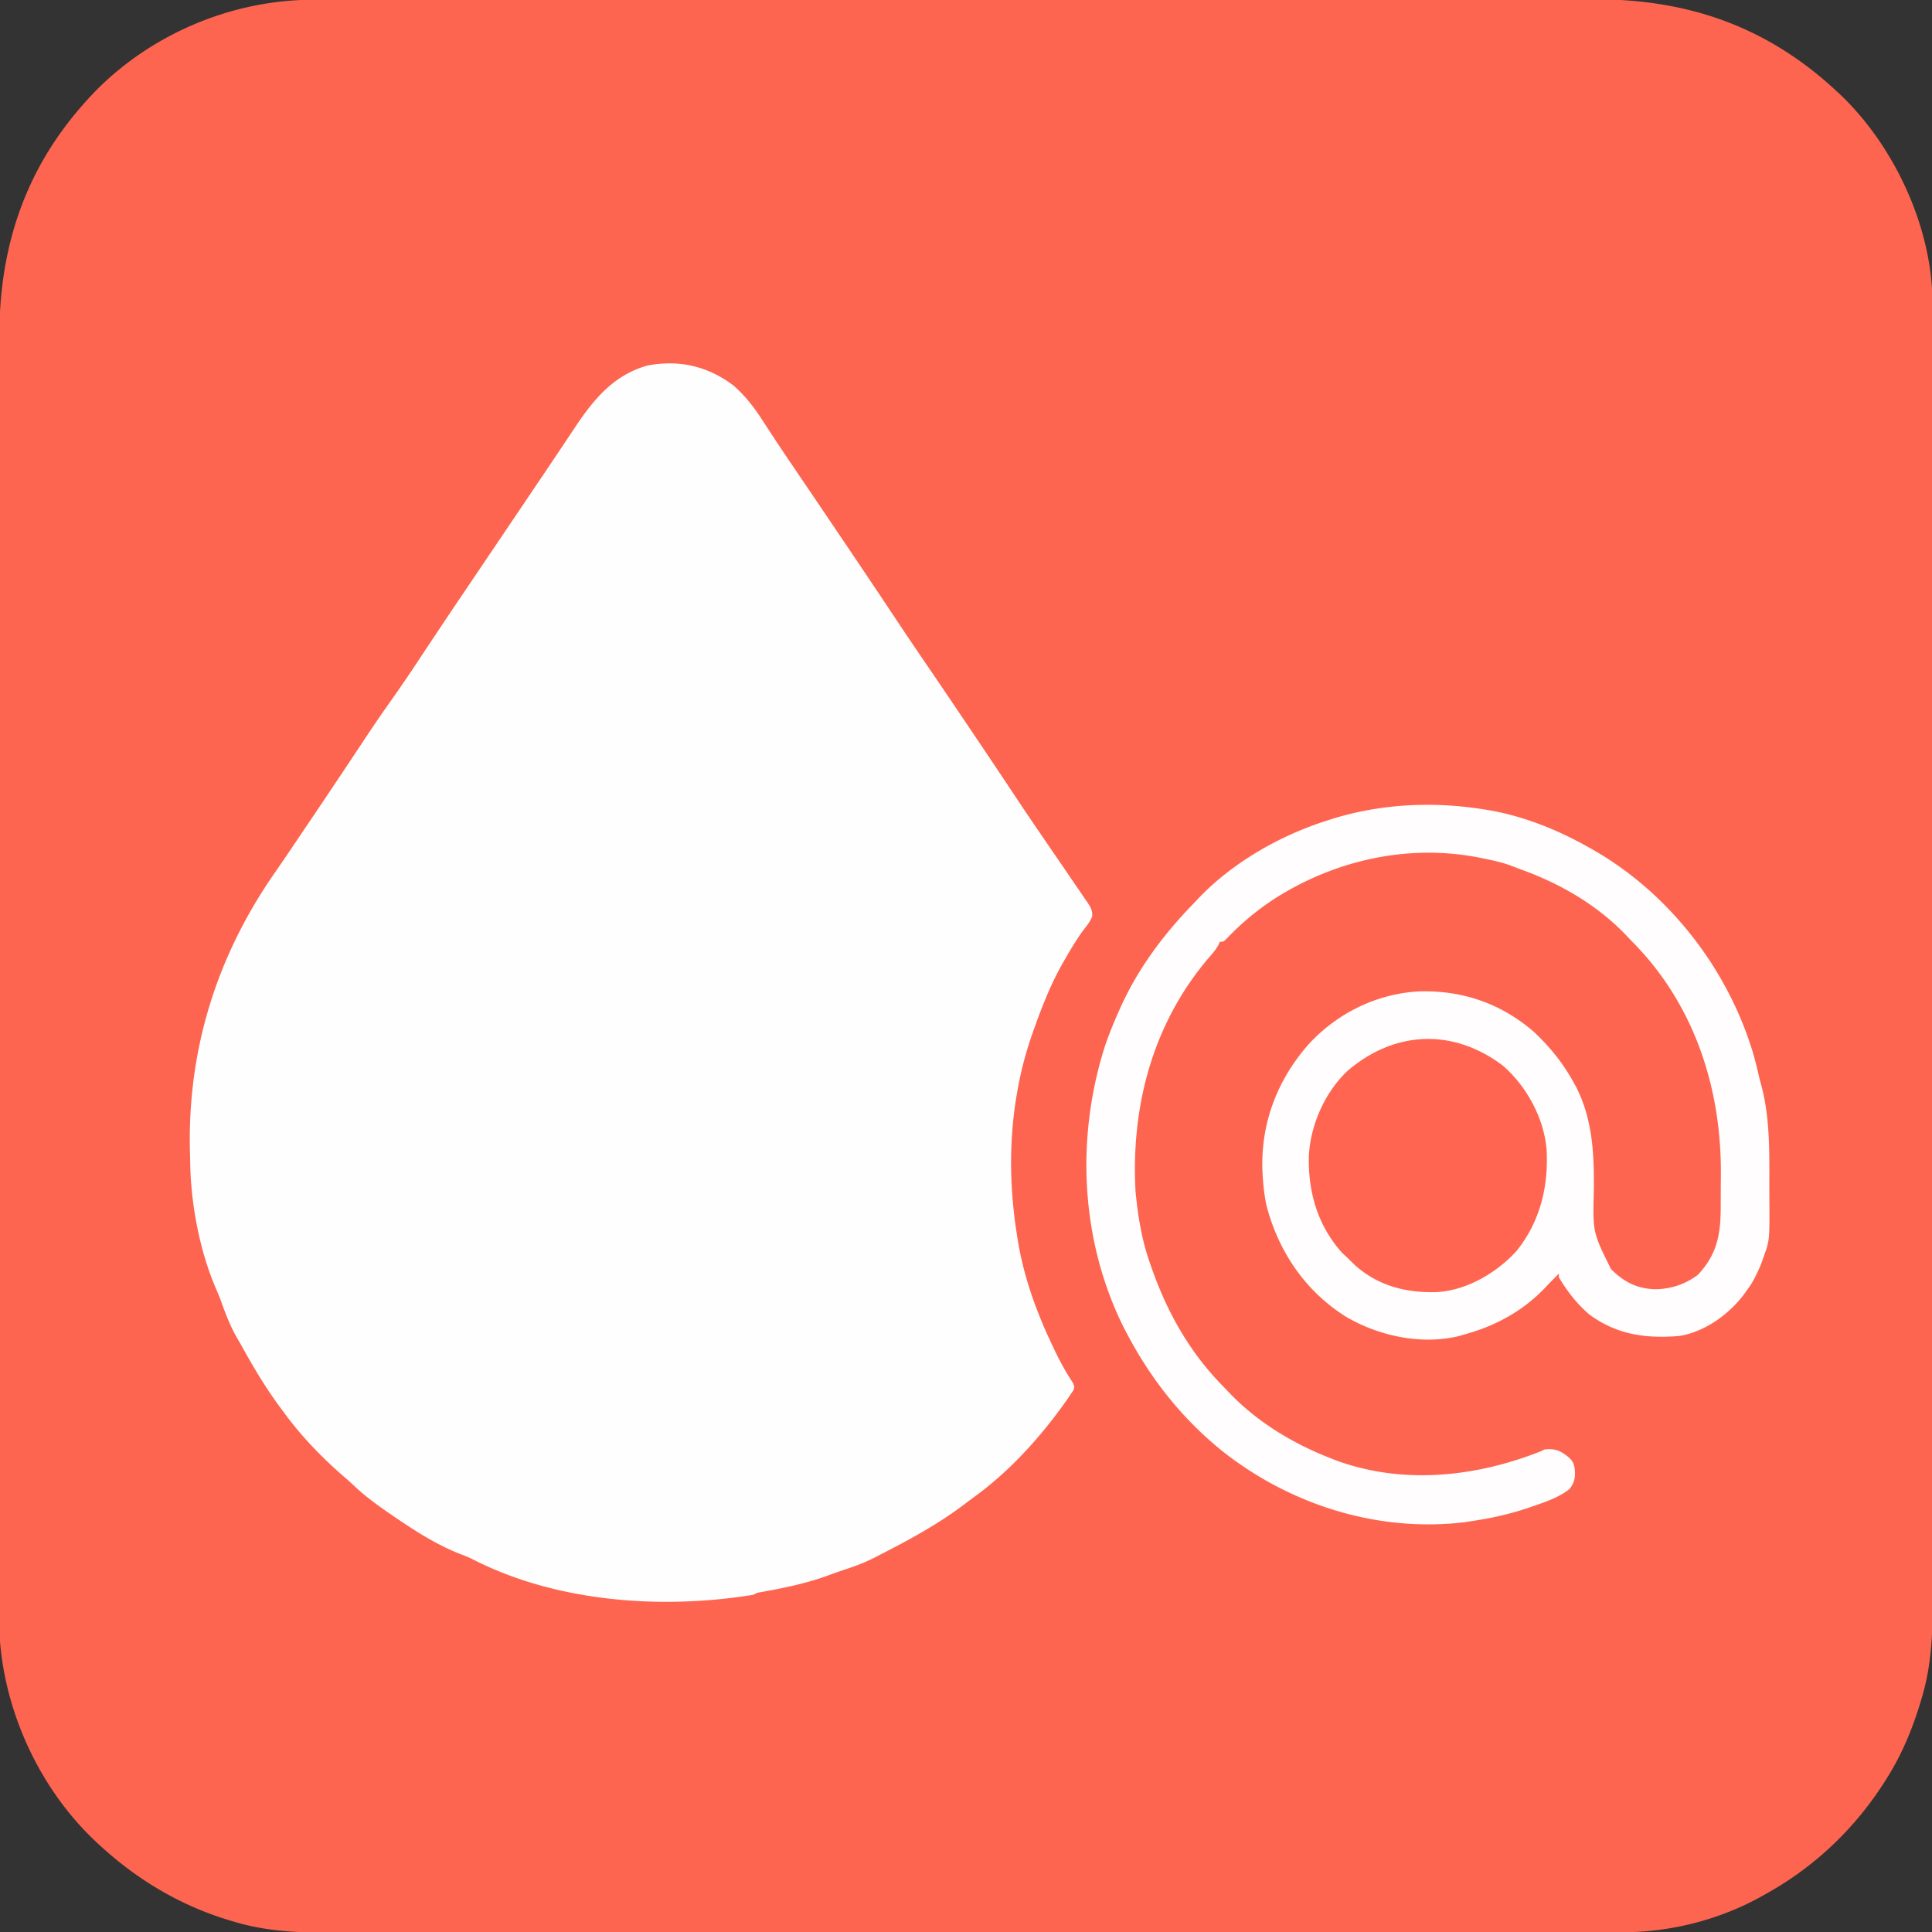
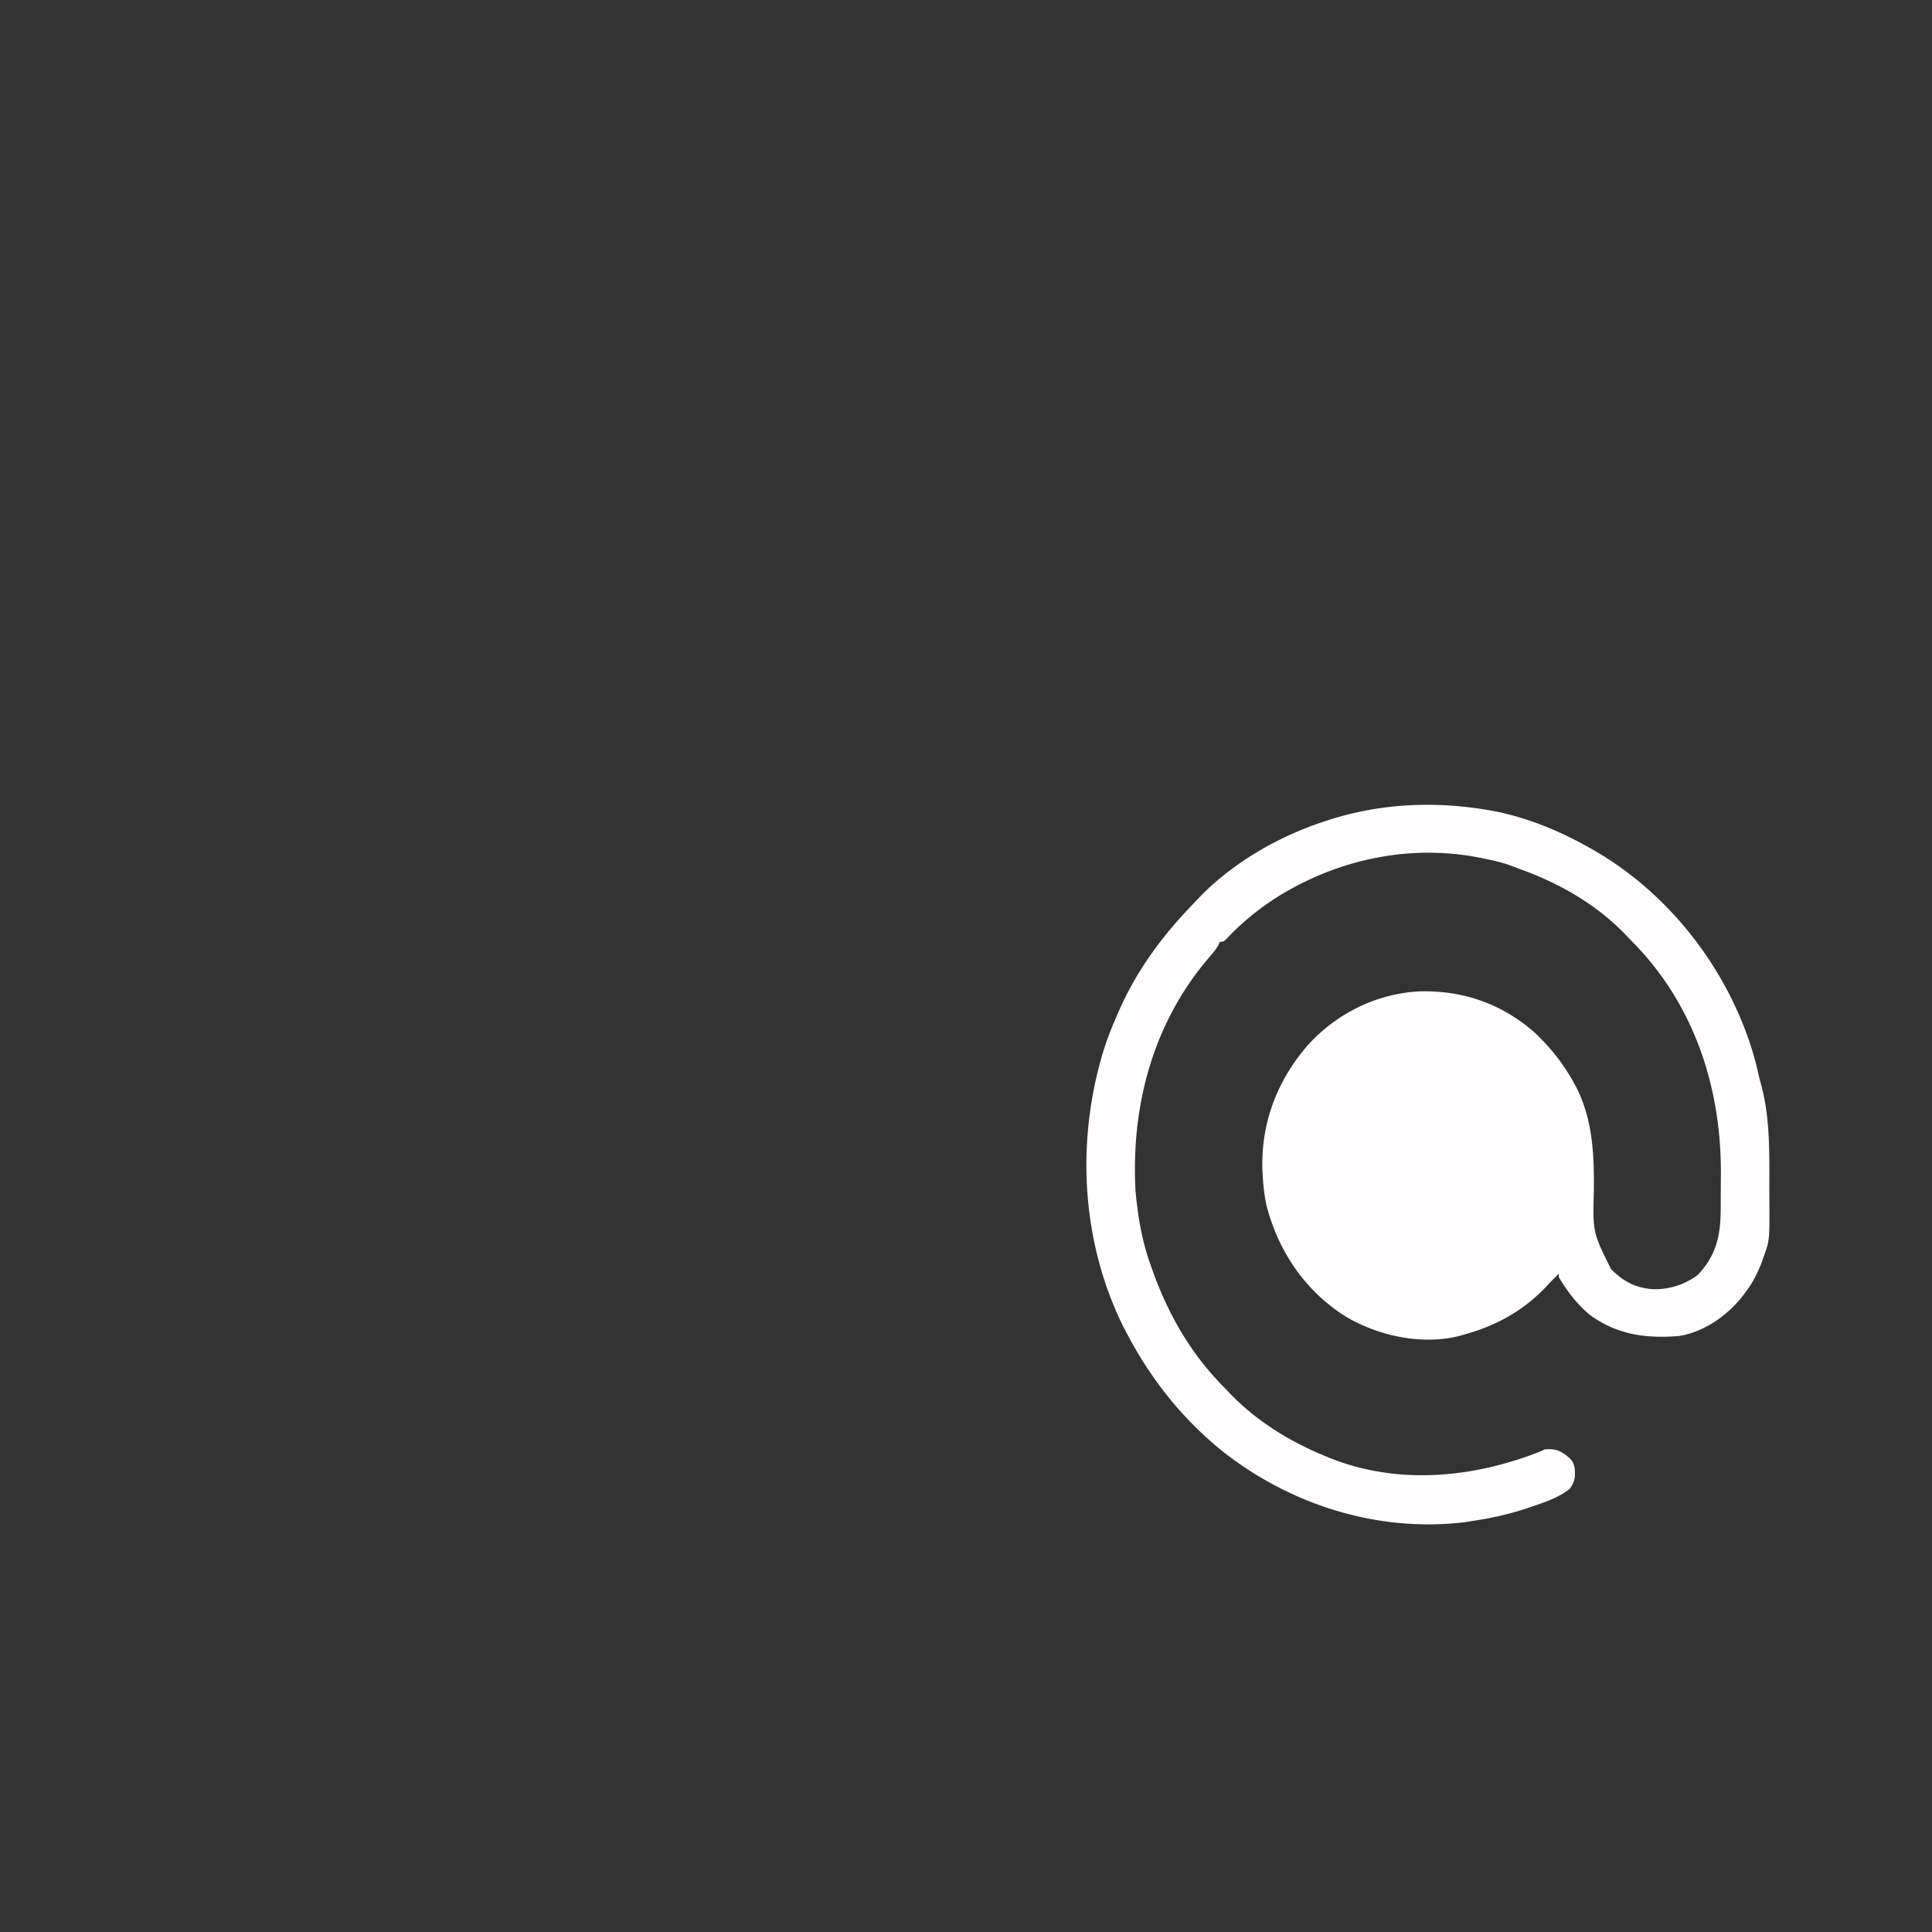
<svg xmlns="http://www.w3.org/2000/svg" width="1077" height="1077">
  <rect width="100%" height="100%" fill="#333333" stroke="none" />
-   <path fill="#FE6550" d="m174.811-.131 3.866-.007q5.304-.007 10.609-.003 5.774-.001 11.547-.008 11.448-.011 22.896-.01 13.714-.004 27.43-.015c22.097-.016 44.195-.022 66.293-.027q15.686-.003 31.37-.01a409751 409751 0 0 1 134.475-.03h3.395c36.322-.003 72.644-.02 108.966-.042a189067 189067 0 0 1 127.902-.04h3.148q25.05-.005 50.1-.027 25.191-.022 50.383-.01 14.955.007 29.909-.015 10.005-.015 20.011.001 5.69.01 11.38-.006C941.075-.545 985.225 14.844 1024 51l2.242 2.078c29.57 28.412 50.166 72.379 51.01 113.493q.015 3.46.002 6.92l.01 3.906c.009 3.548.005 7.097 0 10.646-.005 3.871.002 7.743.008 11.614q.012 10.165.007 20.33c-.006 10.076 0 20.153.009 30.23.015 19.047.017 38.094.014 57.141a105916 105916 0 0 0 .01 60.037q.013 44.436.008 88.872v3.383l-.003 16.975v3.405l-.002 6.817q-.007 53.032.021 106.063a191457 191457 0 0 1 .027 131.93v3.163q-.001 23.611.015 47.223.019 26.86.002 53.721-.011 15.02.008 30.043.012 10.047-.006 20.096c-.006 3.81-.008 7.62.004 11.43.055 19.113-.521 37.487-6.073 55.921l-.769 2.604c-4.506 14.824-10.278 28.838-18.544 41.959l-1.895 3.031c-16.858 26.096-38.95 46.932-66.105 61.969l-1.824 1.03c-23.572 13.161-51.008 20.142-77.93 20.101l-3.883.007q-5.337.007-10.672.003-5.805.001-11.611.008-11.515.011-23.03.01-13.793.004-27.585.015c-22.225.016-44.45.022-66.675.027q-15.774.003-31.548.01a414294 414294 0 0 1-135.227.03H590.6c-36.53.003-73.059.02-109.589.042a191216 191216 0 0 1-128.618.04h-3.165q-25.195.005-50.389.027-25.335.022-50.67.01-15.04-.007-30.081.015-10.062.015-20.124-.001a2420 2420 0 0 0-11.447.006c-19.265.06-37.699-.554-56.267-6.193l-2.654-.788C100.58 1062.197 76.75 1048.05 56 1029l-1.561-1.424C23.442 998.958 3.393 956.966 0 915c-.14-4.27-.138-8.539-.131-12.811l-.007-3.866q-.007-5.304-.003-10.609-.001-5.774-.008-11.547-.011-11.448-.01-22.896-.004-13.714-.015-27.43c-.016-22.097-.022-44.195-.027-66.293q-.004-15.686-.01-31.37a409750 409750 0 0 1-.03-137.87c-.003-36.322-.02-72.644-.042-108.966a189067 189067 0 0 1-.04-127.902v-3.148q-.005-25.05-.027-50.1-.022-25.191-.01-50.383.007-14.955-.015-29.909-.015-10.005.001-20.011.01-5.69-.006-11.38C-.55 134.269 16.045 88.476 54.488 49.49 86.04 18.133 130.428-.199 174.81-.13" />
-   <path fill="#FFFEFE" d="M409 215c6.52 5.784 11.453 12.12 16.125 19.438q2.105 3.223 4.215 6.445l1.123 1.723c4.19 6.421 8.494 12.763 12.8 19.106q3.672 5.416 7.339 10.835l1.544 2.28a22271 22271 0 0 1 21.278 31.494 7170 7170 0 0 1 25.83 38.564 2355 2355 0 0 0 17.51 25.976c6.81 9.955 13.554 19.953 20.298 29.952.629.93 1.257 1.862 1.904 2.822a7364 7364 0 0 1 26.413 39.44c4.994 7.507 10.007 14.998 15.121 22.425q2.268 3.312 4.532 6.626a3038 3038 0 0 0 4.662 6.787c2.56 3.72 5.102 7.453 7.636 11.192a760 760 0 0 0 3.089 4.504 705 705 0 0 1 4.323 6.352l1.349 1.926c1.854 2.786 2.94 4.52 2.764 7.918-1.034 2.653-2.38 4.474-4.168 6.695-4.082 5.424-7.507 11.108-10.875 17l-1.51 2.623C585.983 548.283 581.317 559.955 577 572l-.787 2.17C572.1 585.604 569.038 597.018 567 609l-.458 2.677c-4.198 25.68-3.68 51.675.458 77.323l.422 2.672c3.35 20.504 10.46 40 19.39 58.703l1.31 2.767c2.94 6.133 6.13 11.91 9.894 17.58.984 2.278.984 2.278.433 4.184L597 777l-1.996 2.996c-14.448 20.57-31.883 39.994-52.315 54.777a338 338 0 0 0-5.42 4.043C522.417 850.001 506.53 858.563 490 867l-2.201 1.147c-4.453 2.293-8.934 4.117-13.674 5.728l-2.225.763a1863 1863 0 0 1-4.618 1.575c-2.18.752-4.344 1.536-6.509 2.33-11.933 4.29-24.07 6.735-36.537 8.98-2.26.384-2.26.384-4.236 1.477-51.32 8.394-110.294 4.108-156.965-20.016-2.162-1.046-4.349-1.89-6.598-2.734-12.27-4.83-23.556-11.876-34.437-19.25l-2.104-1.424c-7.89-5.371-15.579-10.767-22.525-17.346-1.994-1.876-4.025-3.669-6.098-5.457C178.93 812.008 167.625 800.251 158 787l-1.426-1.914c-8.032-10.783-14.844-22.08-21.332-33.848a296 296 0 0 0-3.117-5.453c-3.695-6.398-6.25-13.052-8.73-19.988a100 100 0 0 0-2.86-7.086c-9.155-21.07-14.17-47.487-14.5-70.421a372 372 0 0 0-.125-5.318c-1.616-57.018 14.613-109.433 47.049-156.121 5.446-7.853 10.775-15.785 16.115-23.71l5.61-8.32a5325 5325 0 0 0 20.3-30.307 7118 7118 0 0 0 8.19-12.337 896 896 0 0 1 16.4-23.897c4.78-6.739 9.369-13.596 13.927-20.485 2.582-3.9 5.173-7.795 7.765-11.69l1.652-2.484c6.383-9.588 12.824-19.137 19.27-28.683l1.828-2.71 7.391-10.945q7.473-11.066 14.935-22.138 4.576-6.791 9.16-13.579c5.181-7.673 10.36-15.35 15.5-23.051q3.134-4.694 6.278-9.38 1.44-2.154 2.873-4.313c10.512-15.853 21.759-29.76 40.847-35.072 17.605-3.343 33.694.358 48 11.25" />
  <path fill="#FFFDFD" d="m826 451 2.268.342c19.892 3.179 39.2 10.83 56.732 20.658l2.145 1.193c43.363 24.454 76.538 67.47 90.484 115.166 1.066 3.869 2.016 7.757 2.908 11.669.408 1.74.877 3.465 1.354 5.187 4.839 18.052 4.463 37.742 4.425 56.299-.004 3.277.02 6.553.045 9.83.062 20.258.062 20.258-3.361 29.656l-1.246 3.586c-2.203 5.157-4.34 9.926-7.754 14.414l-1.64 2.297c-8.494 11.393-22.003 21.207-36.337 23.457-18.54 1.509-34.676-.665-50.043-11.977C879.03 726.8 873.64 719.883 869 712v-2c-2.511 2.489-4.992 4.991-7.402 7.578C849.007 730.848 833.629 739.224 816 744l-2.348.691c-21.025 5.303-45.122.106-63.511-10.793C727.57 719.677 712.704 697.678 706 672c-1.041-4.982-1.665-9.926-2-15l-.153-2.269c-1.56-27.393 7.782-52.492 25.93-72.915 15.911-17.14 37.85-27.913 61.29-29.164 24.258-.703 45.96 6.814 64.245 22.785C864.12 583.784 871.1 592.363 877 603l1.656 2.98c9.24 18.22 10.019 37.482 9.844 57.52-.63 23.438-.63 23.438 9.563 43.938 7.151 7.21 14.682 11.088 24.937 11.25 8.645-.168 16.41-2.786 23.375-7.938 10.358-10.851 12.765-21.934 12.828-36.562l.017-3.168q.014-3.323.02-6.647c.01-3.307.04-6.613.072-9.92.242-48.07-14.795-94.256-48.911-129.021a307 307 0 0 1-3.92-4.104c-16.199-16.852-36.453-28.614-58.305-36.532a160 160 0 0 1-4.196-1.6c-5.07-2.008-10.138-3.25-15.48-4.321l-2.434-.512c-40.19-8.272-81.546.848-115.8 22.778-9.714 6.409-18.406 13.574-26.375 22.058C682 525 682 525 680 525l-.719 1.668c-1.596 2.905-3.599 5.148-5.781 7.644C642.54 570.816 630.416 616.835 633 664c1.259 13.527 3.473 27.16 8 40l.796 2.304c8.732 25.02 21.173 47.28 39.803 66.264a307 307 0 0 1 3.92 4.104C701.142 792.925 721.065 804.886 742 813c.975.385 1.95.77 2.953 1.168 37.333 13.609 77.84 9.183 114.047-5.168l2-1c5.727-.55 8.518.434 13 4 2.697 2.28 3.475 3.803 3.875 7.313.323 4.424-.143 7.044-2.875 10.687-5.99 4.727-13.046 7.131-20.187 9.563l-3.445 1.183c-10.303 3.43-20.634 5.701-31.368 7.254l-3.652.574c-48.164 5.716-96.451-9.51-134.332-39.148C659.224 791.181 641.496 768.815 628 743l-1.832-3.496C602.24 691.053 599.684 634.055 616 583c2.337-6.81 5.044-13.437 8-20l.956-2.13c9.638-21.089 23.415-39.574 39.446-56.209a473 473 0 0 0 4.04-4.263C686.962 481.092 712.688 466.262 738 458l2.374-.785c27.71-9 56.858-10.629 85.626-6.215" />
-   <path fill="#FF6550" d="M837.875 594.125c13.296 11.637 22.899 29.302 24.29 46.958 1.087 20.517-3.72 40.071-16.74 56.241-11.032 12.17-27.736 22.004-44.421 22.95-16.901.577-32.657-3.407-45.567-14.899A335 335 0 0 1 751 701l-2.687-2.437c-13.85-15.348-19.264-34.302-18.653-54.633.926-17.107 9.195-35.599 21.871-47.258 26.322-22.33 58.855-23.417 86.344-2.547" />
</svg>